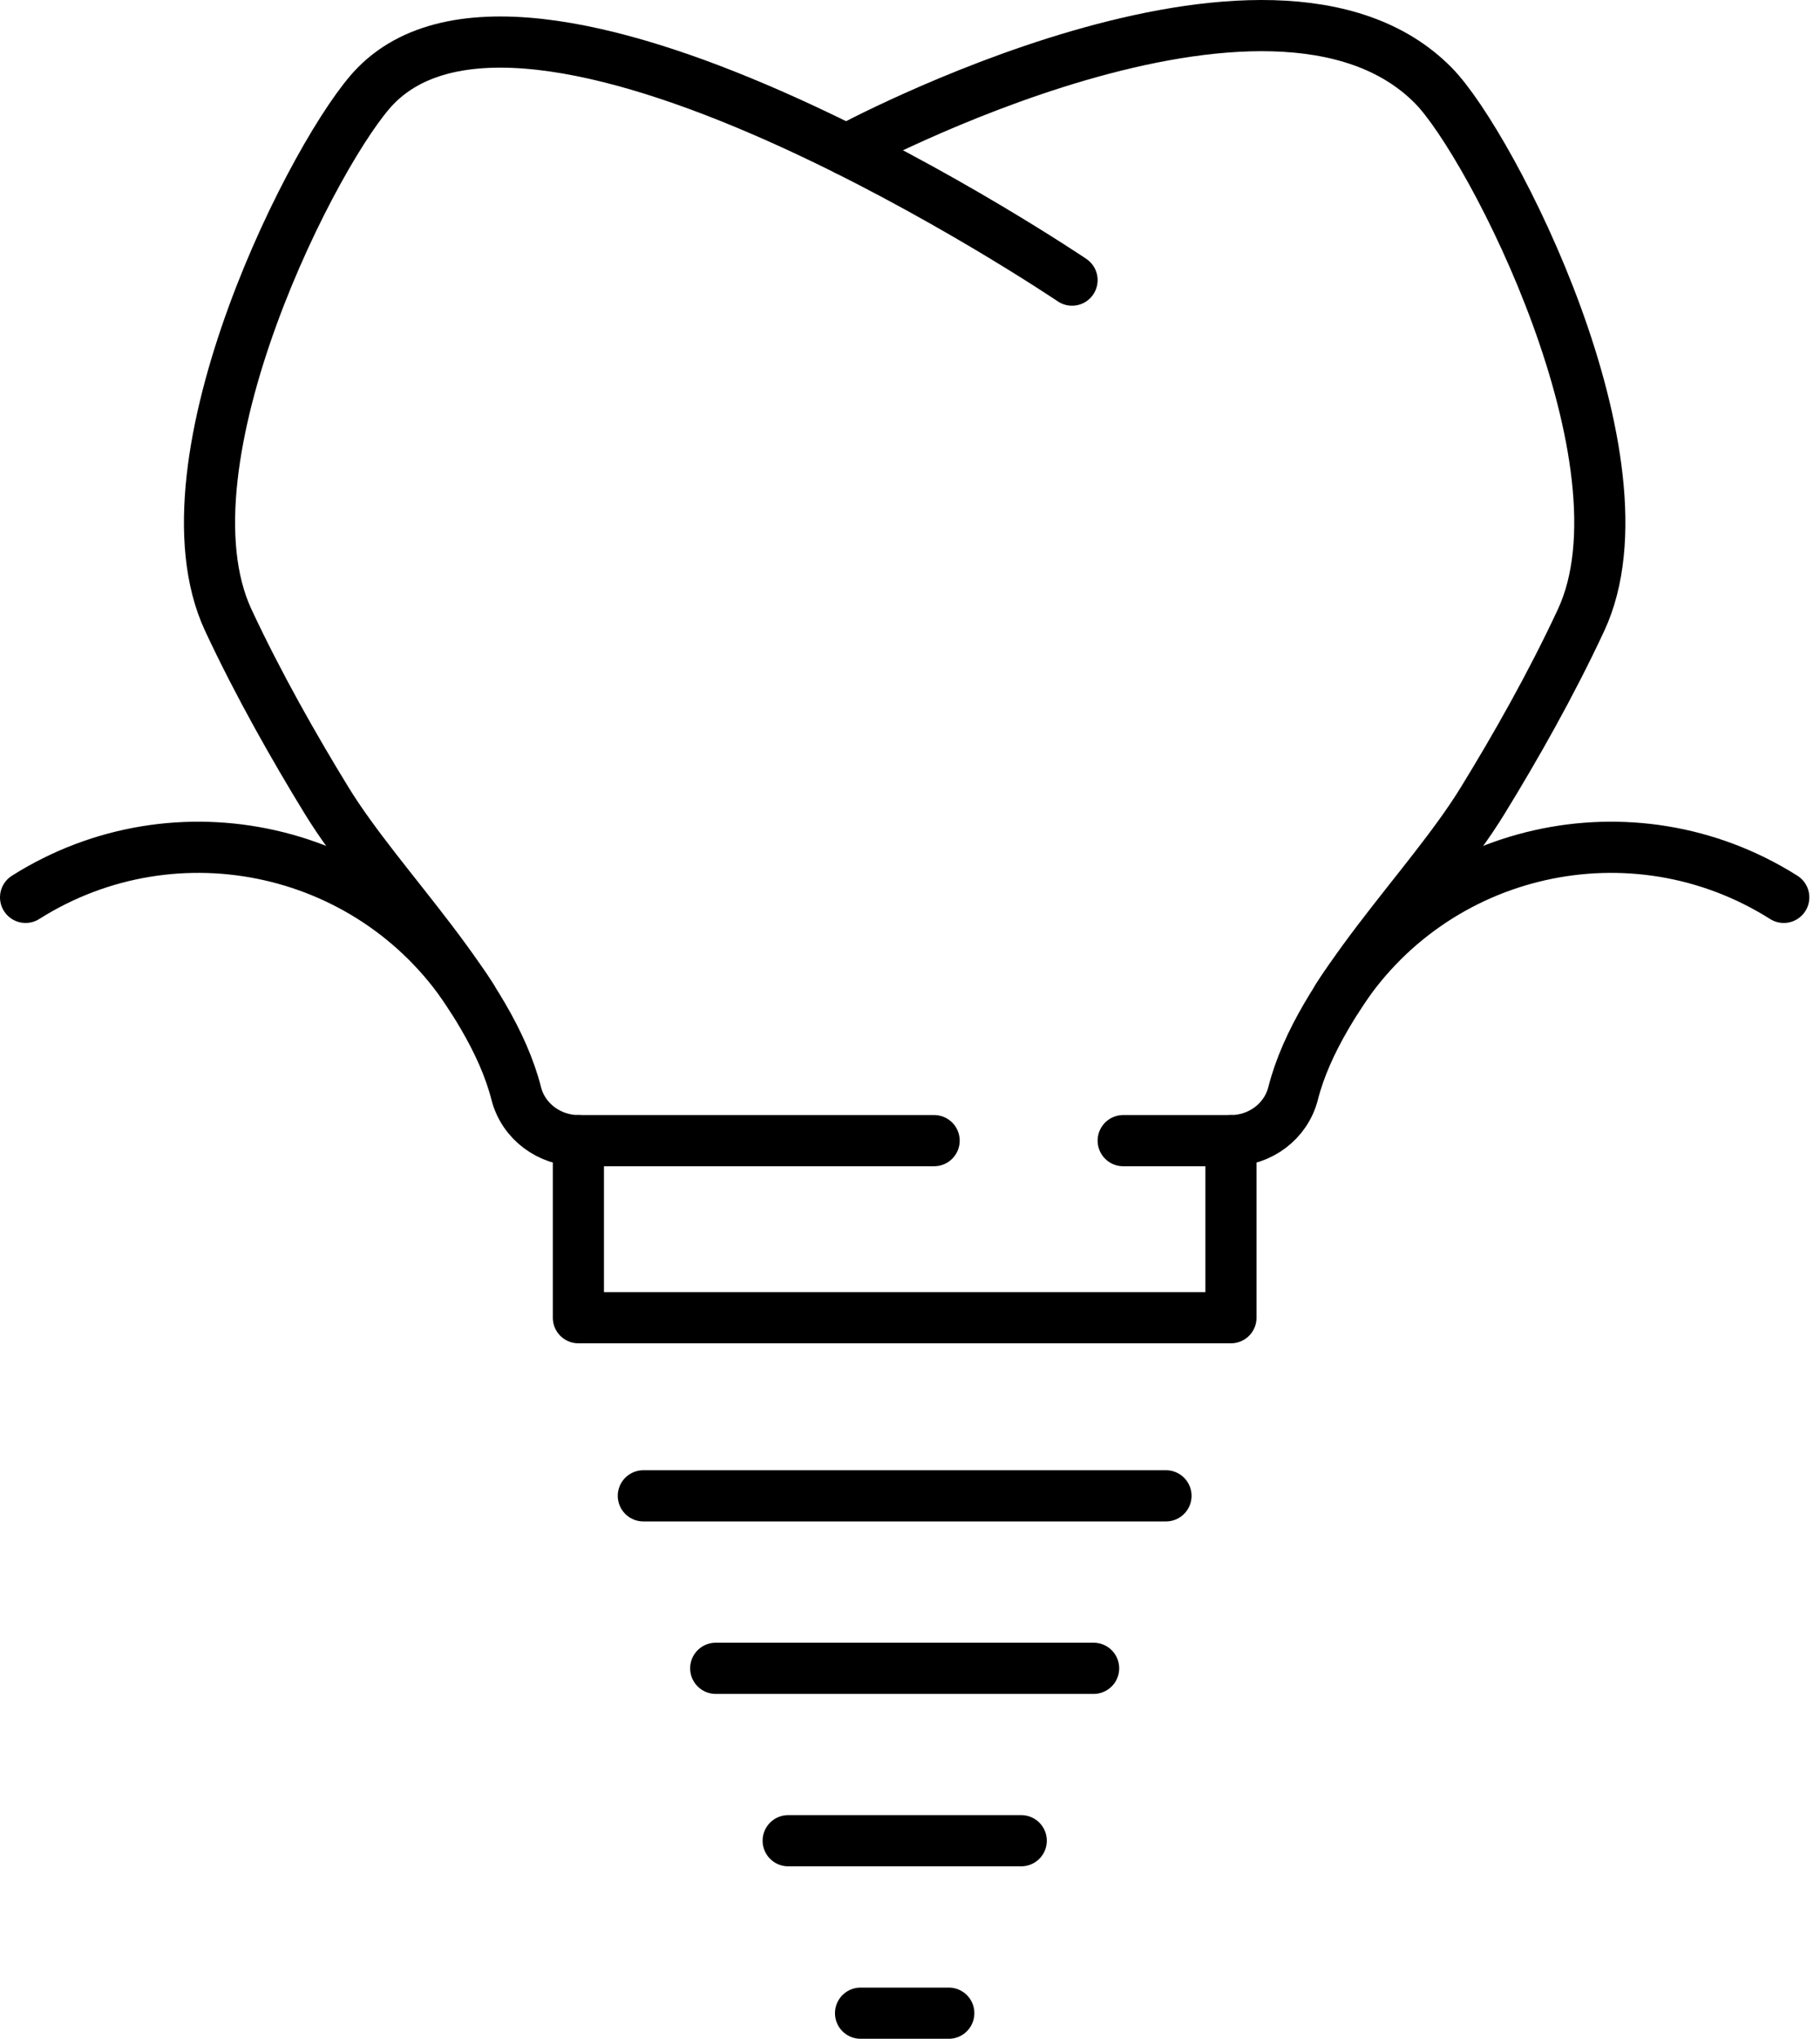
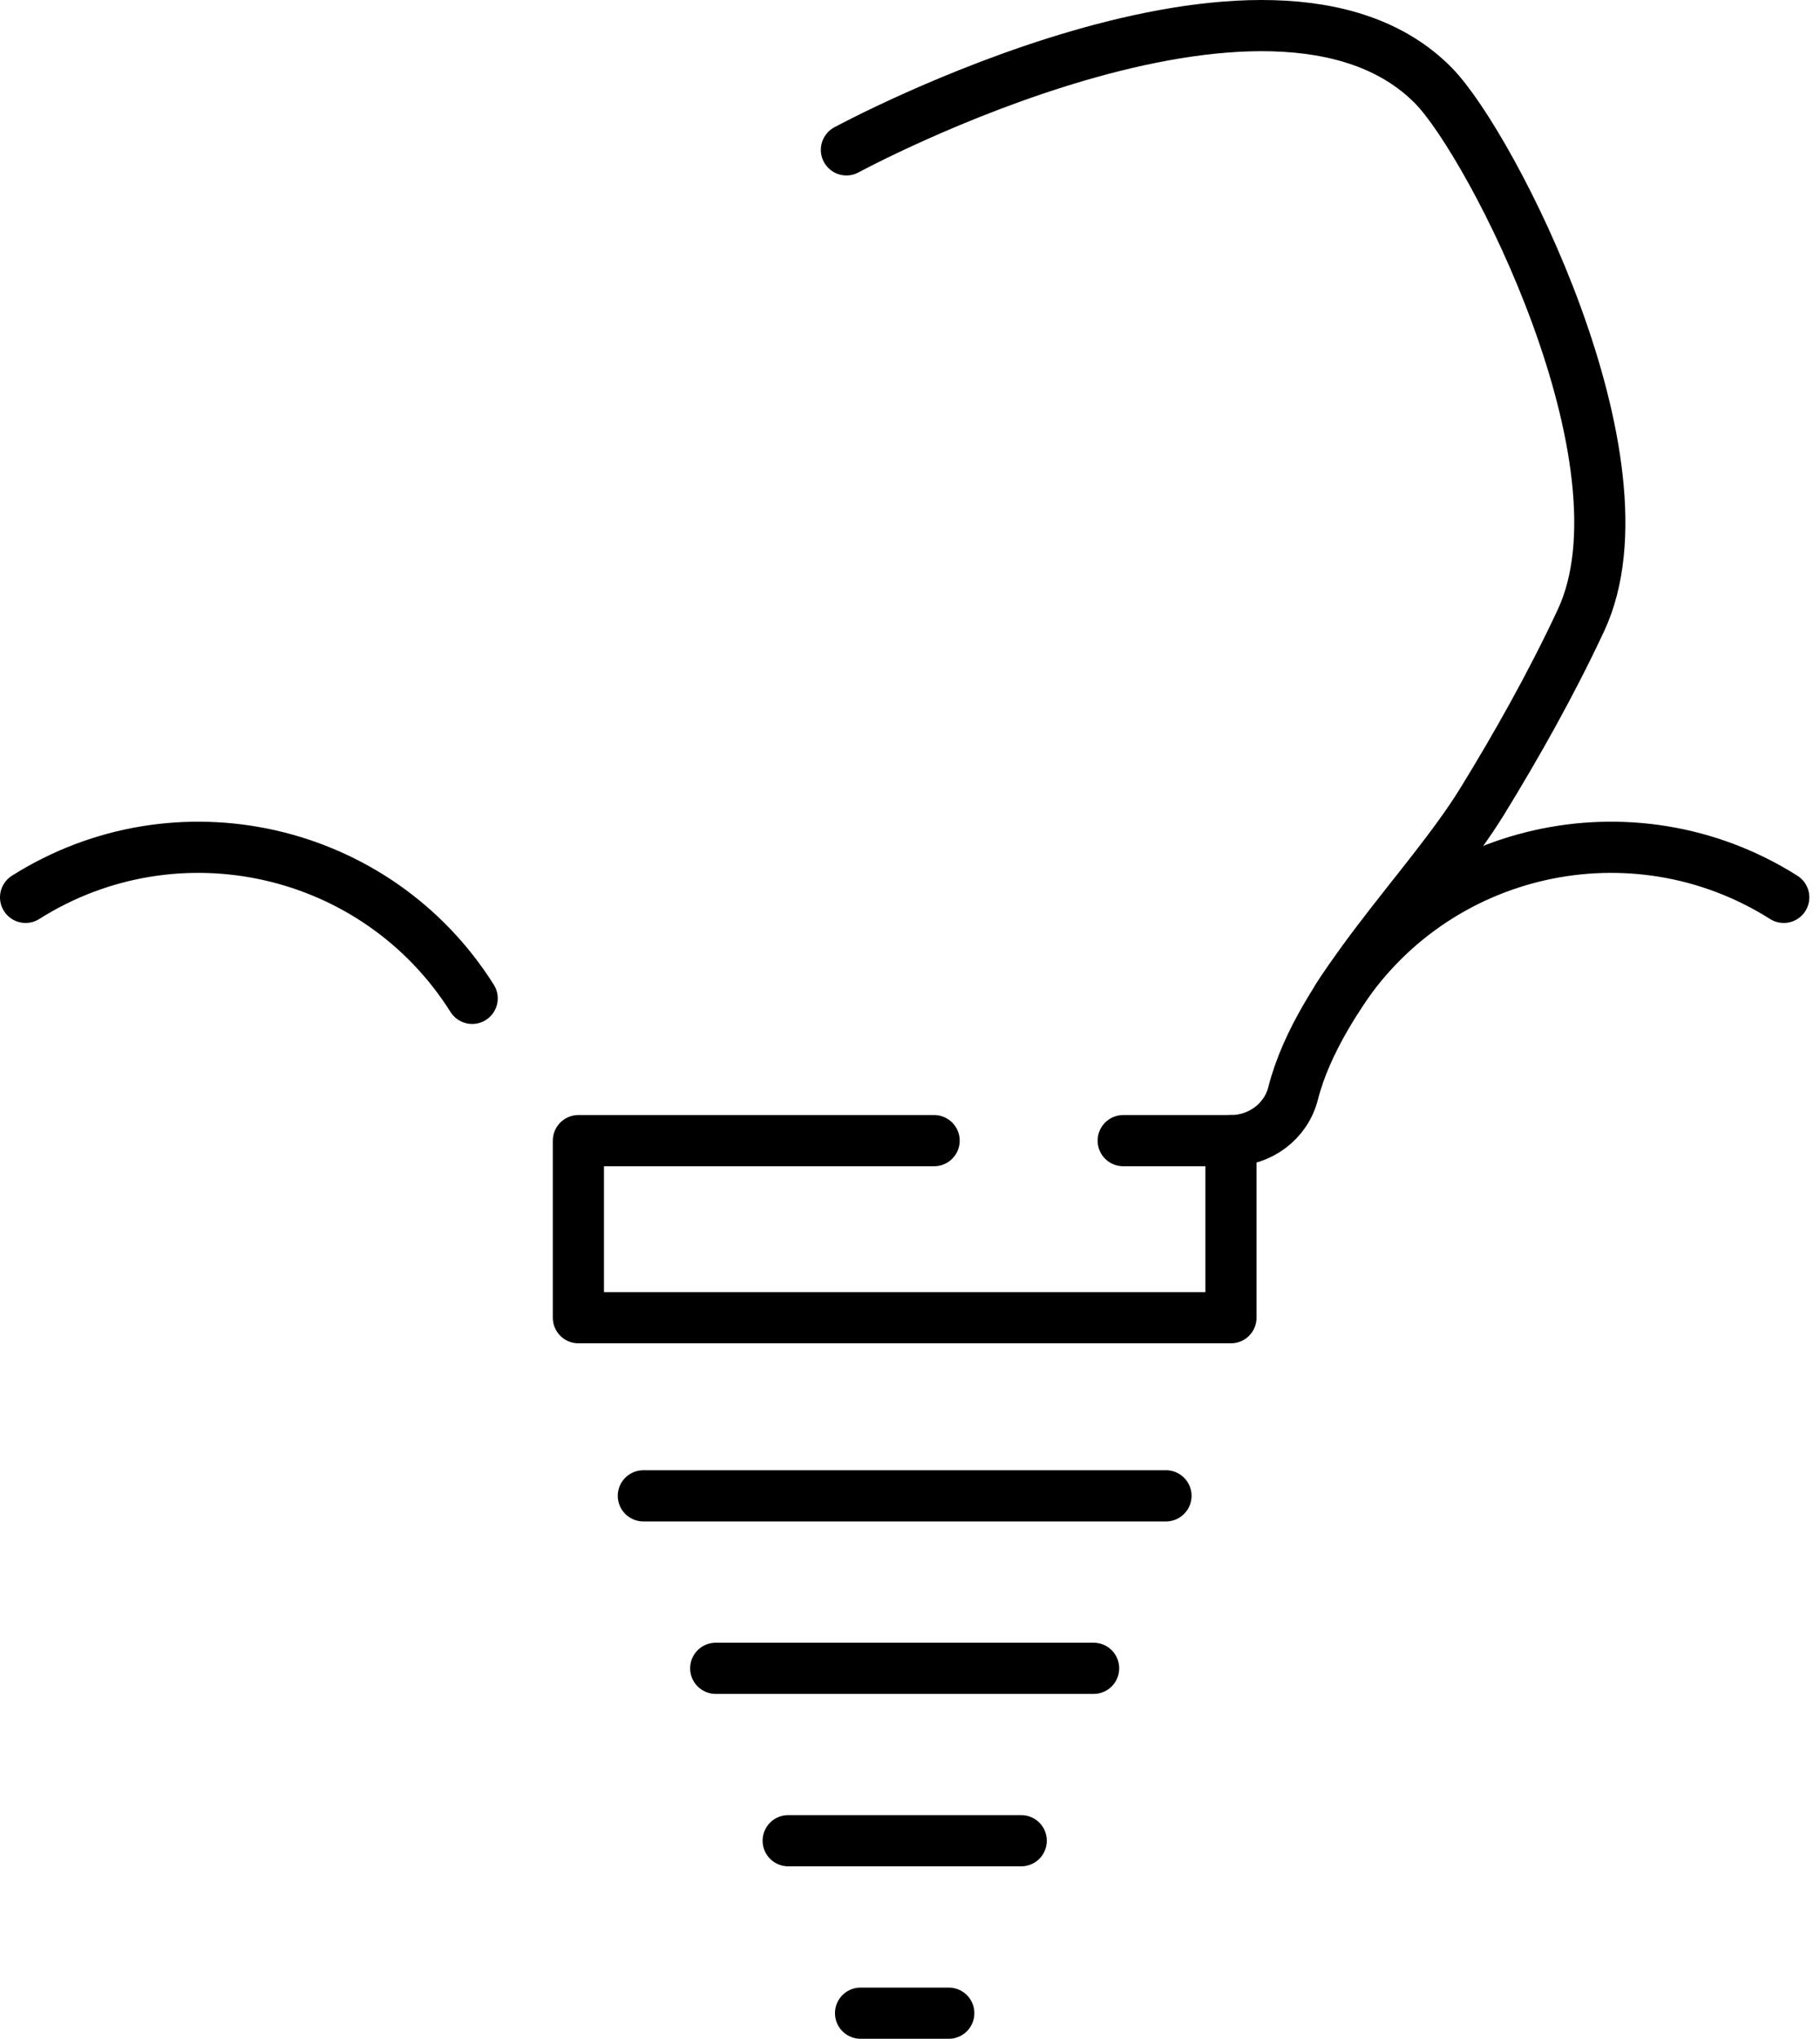
<svg xmlns="http://www.w3.org/2000/svg" width="134" height="150" viewBox="0 0 134 150" fill="none">
  <g clip-path="url(#clip0_0_369)">
    <path d="M90.63 83.927C92.764 83.927 94.678 82.521 95.205 80.456C97.138 72.843 105.147 65.456 109.158 58.916C111.543 55.037 114.204 50.361 116.407 45.629C121.836 33.986 109.81 10.645 105.549 6.308C93.548 -5.9 62.318 11.027 62.318 11.027" stroke="black" stroke-width="3.766" stroke-linecap="round" stroke-linejoin="round" />
-     <path d="M78.931 20.611C78.931 20.611 39.666 -5.9 27.666 6.308C23.404 10.638 11.379 33.98 16.808 45.629C19.017 50.361 21.678 55.037 24.057 58.916C28.068 65.449 36.076 72.843 38.009 80.456C38.536 82.521 40.451 83.927 42.585 83.927" stroke="black" stroke-width="3.766" stroke-linecap="round" stroke-linejoin="round" />
    <path d="M1.883 66.027C13.017 58.997 27.741 62.324 34.764 73.458" stroke="black" stroke-width="3.766" stroke-linecap="round" stroke-linejoin="round" />
    <path d="M131.332 66.027C120.198 58.997 105.473 62.324 98.45 73.458" stroke="black" stroke-width="3.766" stroke-linecap="round" stroke-linejoin="round" />
    <path d="M47.367 110.061H85.847" stroke="black" stroke-width="3.766" stroke-linecap="round" stroke-linejoin="round" />
    <path d="M52.696 122.752H80.519" stroke="black" stroke-width="3.766" stroke-linecap="round" stroke-linejoin="round" />
    <path d="M58.031 135.437H75.19" stroke="black" stroke-width="3.766" stroke-linecap="round" stroke-linejoin="round" />
    <path d="M63.359 148.127H69.855" stroke="black" stroke-width="3.766" stroke-linecap="round" stroke-linejoin="round" />
    <path d="M68.776 83.927H42.585V96.956H90.63V83.927H82.697" stroke="black" stroke-width="3.766" stroke-linecap="round" stroke-linejoin="round" />
  </g>
  <defs>
    <clipPath id="clip0_0_369">
      <rect width="133.215" height="150.01" fill="white" />
    </clipPath>
  </defs>
</svg>